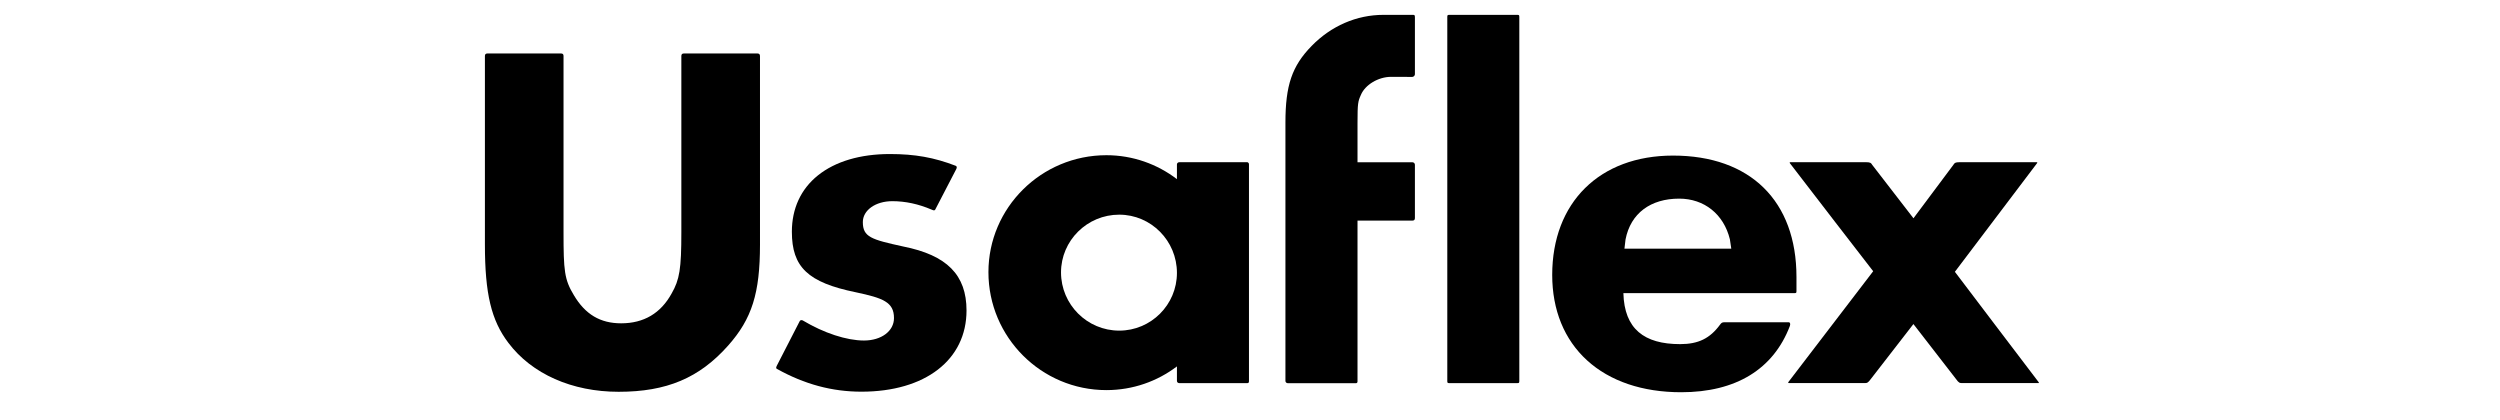
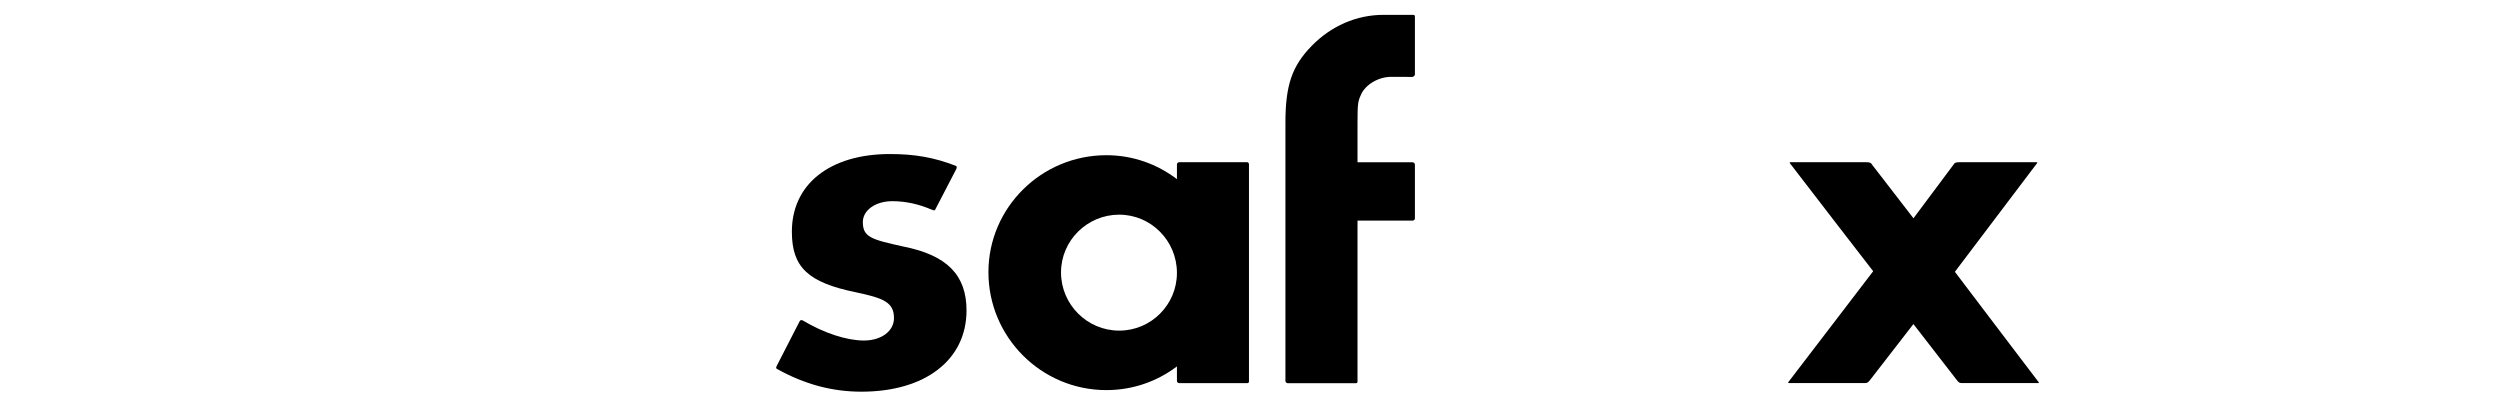
<svg xmlns="http://www.w3.org/2000/svg" xmlns:xlink="http://www.w3.org/1999/xlink" version="1.1" id="Layer_1" x="0px" y="0px" width="172px" height="28.916px" viewBox="0 0 172 28.916" enable-background="new 0 0 172 28.916" xml:space="preserve">
  <g>
    <g>
      <g>
        <g>
          <g>
            <g>
              <defs>
                <rect id="SVGID_1_" x="26" y="-13.2" width="120" height="60" />
              </defs>
              <clipPath id="SVGID_2_">
                <use xlink:href="#SVGID_1_" overflow="visible" />
              </clipPath>
-               <path clip-path="url(#SVGID_2_)" d="M52.114,3.679H47.05c-0.116,0-0.173,0.059-0.173,0.17v12.133        c0,2.508-0.12,3.256-0.668,4.207c-0.744,1.36-1.912,2.055-3.474,2.055c-1.436,0-2.471-0.614-3.254-1.938        c-0.653-1.074-0.71-1.688-0.71-4.324V3.849c0-0.113-0.055-0.17-0.17-0.17h-5.069c-0.111,0-0.17,0.059-0.17,0.17V16.82        c0,3.388,0.438,5.22,1.614,6.767c1.614,2.144,4.38,3.368,7.587,3.368c3.299,0,5.552-0.948,7.533-3.18        c1.639-1.846,2.191-3.601,2.191-6.955V3.849C52.284,3.737,52.226,3.679,52.114,3.679" />
            </g>
          </g>
        </g>
      </g>
    </g>
    <g>
      <g>
        <g>
          <g>
            <g>
              <defs>
                <rect id="SVGID_3_" x="26" y="-13.2" width="120" height="60" />
              </defs>
              <clipPath id="SVGID_4_">
                <use xlink:href="#SVGID_3_" overflow="visible" />
              </clipPath>
              <path clip-path="url(#SVGID_4_)" d="M62.132,16.957c-2.193-0.48-2.769-0.65-2.769-1.678c0-0.818,0.874-1.438,2.031-1.438        c0.892,0,1.801,0.194,2.705,0.582l0.016,0.006c0.069,0.035,0.115,0.043,0.143,0.043c0.05,0,0.077-0.033,0.084-0.049        l-0.002,0.004l1.46-2.813c0.064-0.143-0.007-0.188-0.051-0.209c-1.486-0.571-2.8-0.807-4.528-0.807        c-2.038,0-3.747,0.508-4.943,1.465c-1.177,0.941-1.798,2.284-1.798,3.881c0,2.438,1.109,3.49,4.397,4.164        c1.869,0.397,2.629,0.672,2.629,1.776c0,0.896-0.868,1.544-2.066,1.544c-1.192,0-2.76-0.515-4.199-1.375        c-0.042-0.025-0.166-0.07-0.226,0.051l-1.573,3.063c-0.078,0.15-0.034,0.188,0.014,0.215c1.894,1.057,3.794,1.566,5.809,1.566        c4.395,0,7.231-2.191,7.231-5.588C66.495,18.913,65.15,17.555,62.132,16.957" />
            </g>
          </g>
        </g>
      </g>
    </g>
    <g>
      <g>
        <g>
          <g>
            <g>
              <defs>
                <rect id="SVGID_5_" x="26" y="-13.2" width="120" height="60" />
              </defs>
              <clipPath id="SVGID_6_">
                <use xlink:href="#SVGID_5_" overflow="visible" />
              </clipPath>
-               <path clip-path="url(#SVGID_6_)" d="M111.836,16.479c0.35-1.813,1.736-2.813,3.688-2.813c1.731,0,3.069,1.072,3.492,2.797        l0.096,0.645h-7.35L111.836,16.479z M123.064,22.172h-4.424c-0.146,0-0.205,0.03-0.302,0.166        c-0.696,0.948-1.493,1.338-2.746,1.338c-2.472,0-3.839-1.043-3.903-3.508h11.762c0.139,0,0.146-0.018,0.146-0.171v-0.94        c0-5.229-3.177-8.353-8.492-8.353c-5.054,0-8.313,3.226-8.313,8.212c0,2.413,0.828,4.443,2.396,5.875        c1.576,1.438,3.817,2.195,6.479,2.195c3.757,0,6.343-1.579,7.478-4.563C123.191,22.284,123.158,22.172,123.064,22.172" />
            </g>
          </g>
        </g>
      </g>
    </g>
    <g>
      <g>
        <g>
          <g>
            <g>
              <defs>
-                 <rect id="SVGID_7_" x="26" y="-13.2" width="120" height="60" />
-               </defs>
+                 </defs>
              <clipPath id="SVGID_8_">
                <use xlink:href="#SVGID_7_" overflow="visible" />
              </clipPath>
              <path clip-path="url(#SVGID_8_)" d="M104.357,1.022h-4.613c-0.162,0-0.17,0.01-0.17,0.172v24.996        c0,0.158,0.008,0.17,0.17,0.17h4.613c0.162,0,0.172-0.012,0.172-0.17V1.194C104.529,1.03,104.521,1.022,104.357,1.022" />
            </g>
          </g>
        </g>
      </g>
    </g>
    <g>
      <g>
        <g>
          <g>
            <g>
              <defs>
                <rect id="SVGID_9_" x="26" y="-13.2" width="120" height="60" />
              </defs>
              <clipPath id="SVGID_10_">
                <use xlink:href="#SVGID_9_" overflow="visible" />
              </clipPath>
              <path clip-path="url(#SVGID_10_)" d="M97.173,1.022H95.18c-1.844,0-3.6,0.762-4.945,2.144        c-1.344,1.377-1.797,2.704-1.797,5.266v17.761c0,0.156,0.129,0.17,0.168,0.17h4.688c0,0,0.103,0.004,0.103-0.111        c0-0.207,0-11.074,0-11.074h3.779c0.112,0,0.17-0.057,0.17-0.174v-3.668c0-0.094-0.076-0.172-0.17-0.172h-3.779V8.435        c0-1.332,0.035-1.467,0.234-1.908c0.29-0.695,1.2-1.24,2.073-1.24c0,0,1.34,0.005,1.459,0.005c0.09,0,0.183-0.093,0.183-0.181        V1.2C97.342,1.03,97.334,1.022,97.173,1.022" />
            </g>
          </g>
        </g>
      </g>
    </g>
    <g>
      <g>
        <g>
          <g>
            <g>
              <defs>
                <rect id="SVGID_11_" x="26" y="-13.2" width="120" height="60" />
              </defs>
              <clipPath id="SVGID_12_">
                <use xlink:href="#SVGID_11_" overflow="visible" />
              </clipPath>
              <path clip-path="url(#SVGID_12_)" d="M77.003,22.747c-2.208,0-4.005-1.797-4.005-4.006c0-2.188,1.797-3.972,4.005-3.972        c2.188,0,3.97,1.797,3.97,4.006C80.973,20.967,79.192,22.747,77.003,22.747 M85.815,11.159h-4.672        c-0.128,0-0.17,0.099-0.17,0.154v1.012c-1.351-1.032-3.031-1.647-4.853-1.647c-4.477,0-8.116,3.61-8.116,8.046        c0,4.479,3.641,8.115,8.116,8.115c1.82,0,3.502-0.605,4.853-1.631v0.979c0,0.158,0.128,0.172,0.167,0.172h4.688        c0,0,0.101,0.002,0.101-0.112V11.315C85.93,11.177,85.815,11.159,85.815,11.159" />
            </g>
          </g>
        </g>
      </g>
    </g>
    <g>
      <g>
        <g>
          <g>
            <g>
              <defs>
                <rect id="SVGID_13_" x="26" y="-13.2" width="120" height="60" />
              </defs>
              <clipPath id="SVGID_14_">
                <use xlink:href="#SVGID_13_" overflow="visible" />
              </clipPath>
              <path clip-path="url(#SVGID_14_)" d="M140.259,26.293c-0.271-0.343-5.763-7.593-5.763-7.593s5.047-6.662,5.658-7.479        c0.021-0.024,0.014-0.062-0.021-0.062h-5.308c-0.315,0-0.353,0.056-0.437,0.188c-0.021,0.033-2.742,3.67-2.742,3.67        s-2.813-3.638-2.834-3.67c-0.084-0.133-0.119-0.188-0.437-0.188h-5.207c-0.026,0-0.053,0.033-0.032,0.058        c0.616,0.821,5.739,7.444,5.739,7.444s-5.569,7.289-5.84,7.632c-0.021,0.025-0.002,0.064,0.047,0.064h5.19        c0.187,0,0.24-0.012,0.433-0.271l2.938-3.791l2.938,3.791c0.188,0.262,0.246,0.271,0.432,0.271h5.238        C140.293,26.359,140.279,26.32,140.259,26.293" />
            </g>
          </g>
        </g>
      </g>
    </g>
  </g>
</svg>